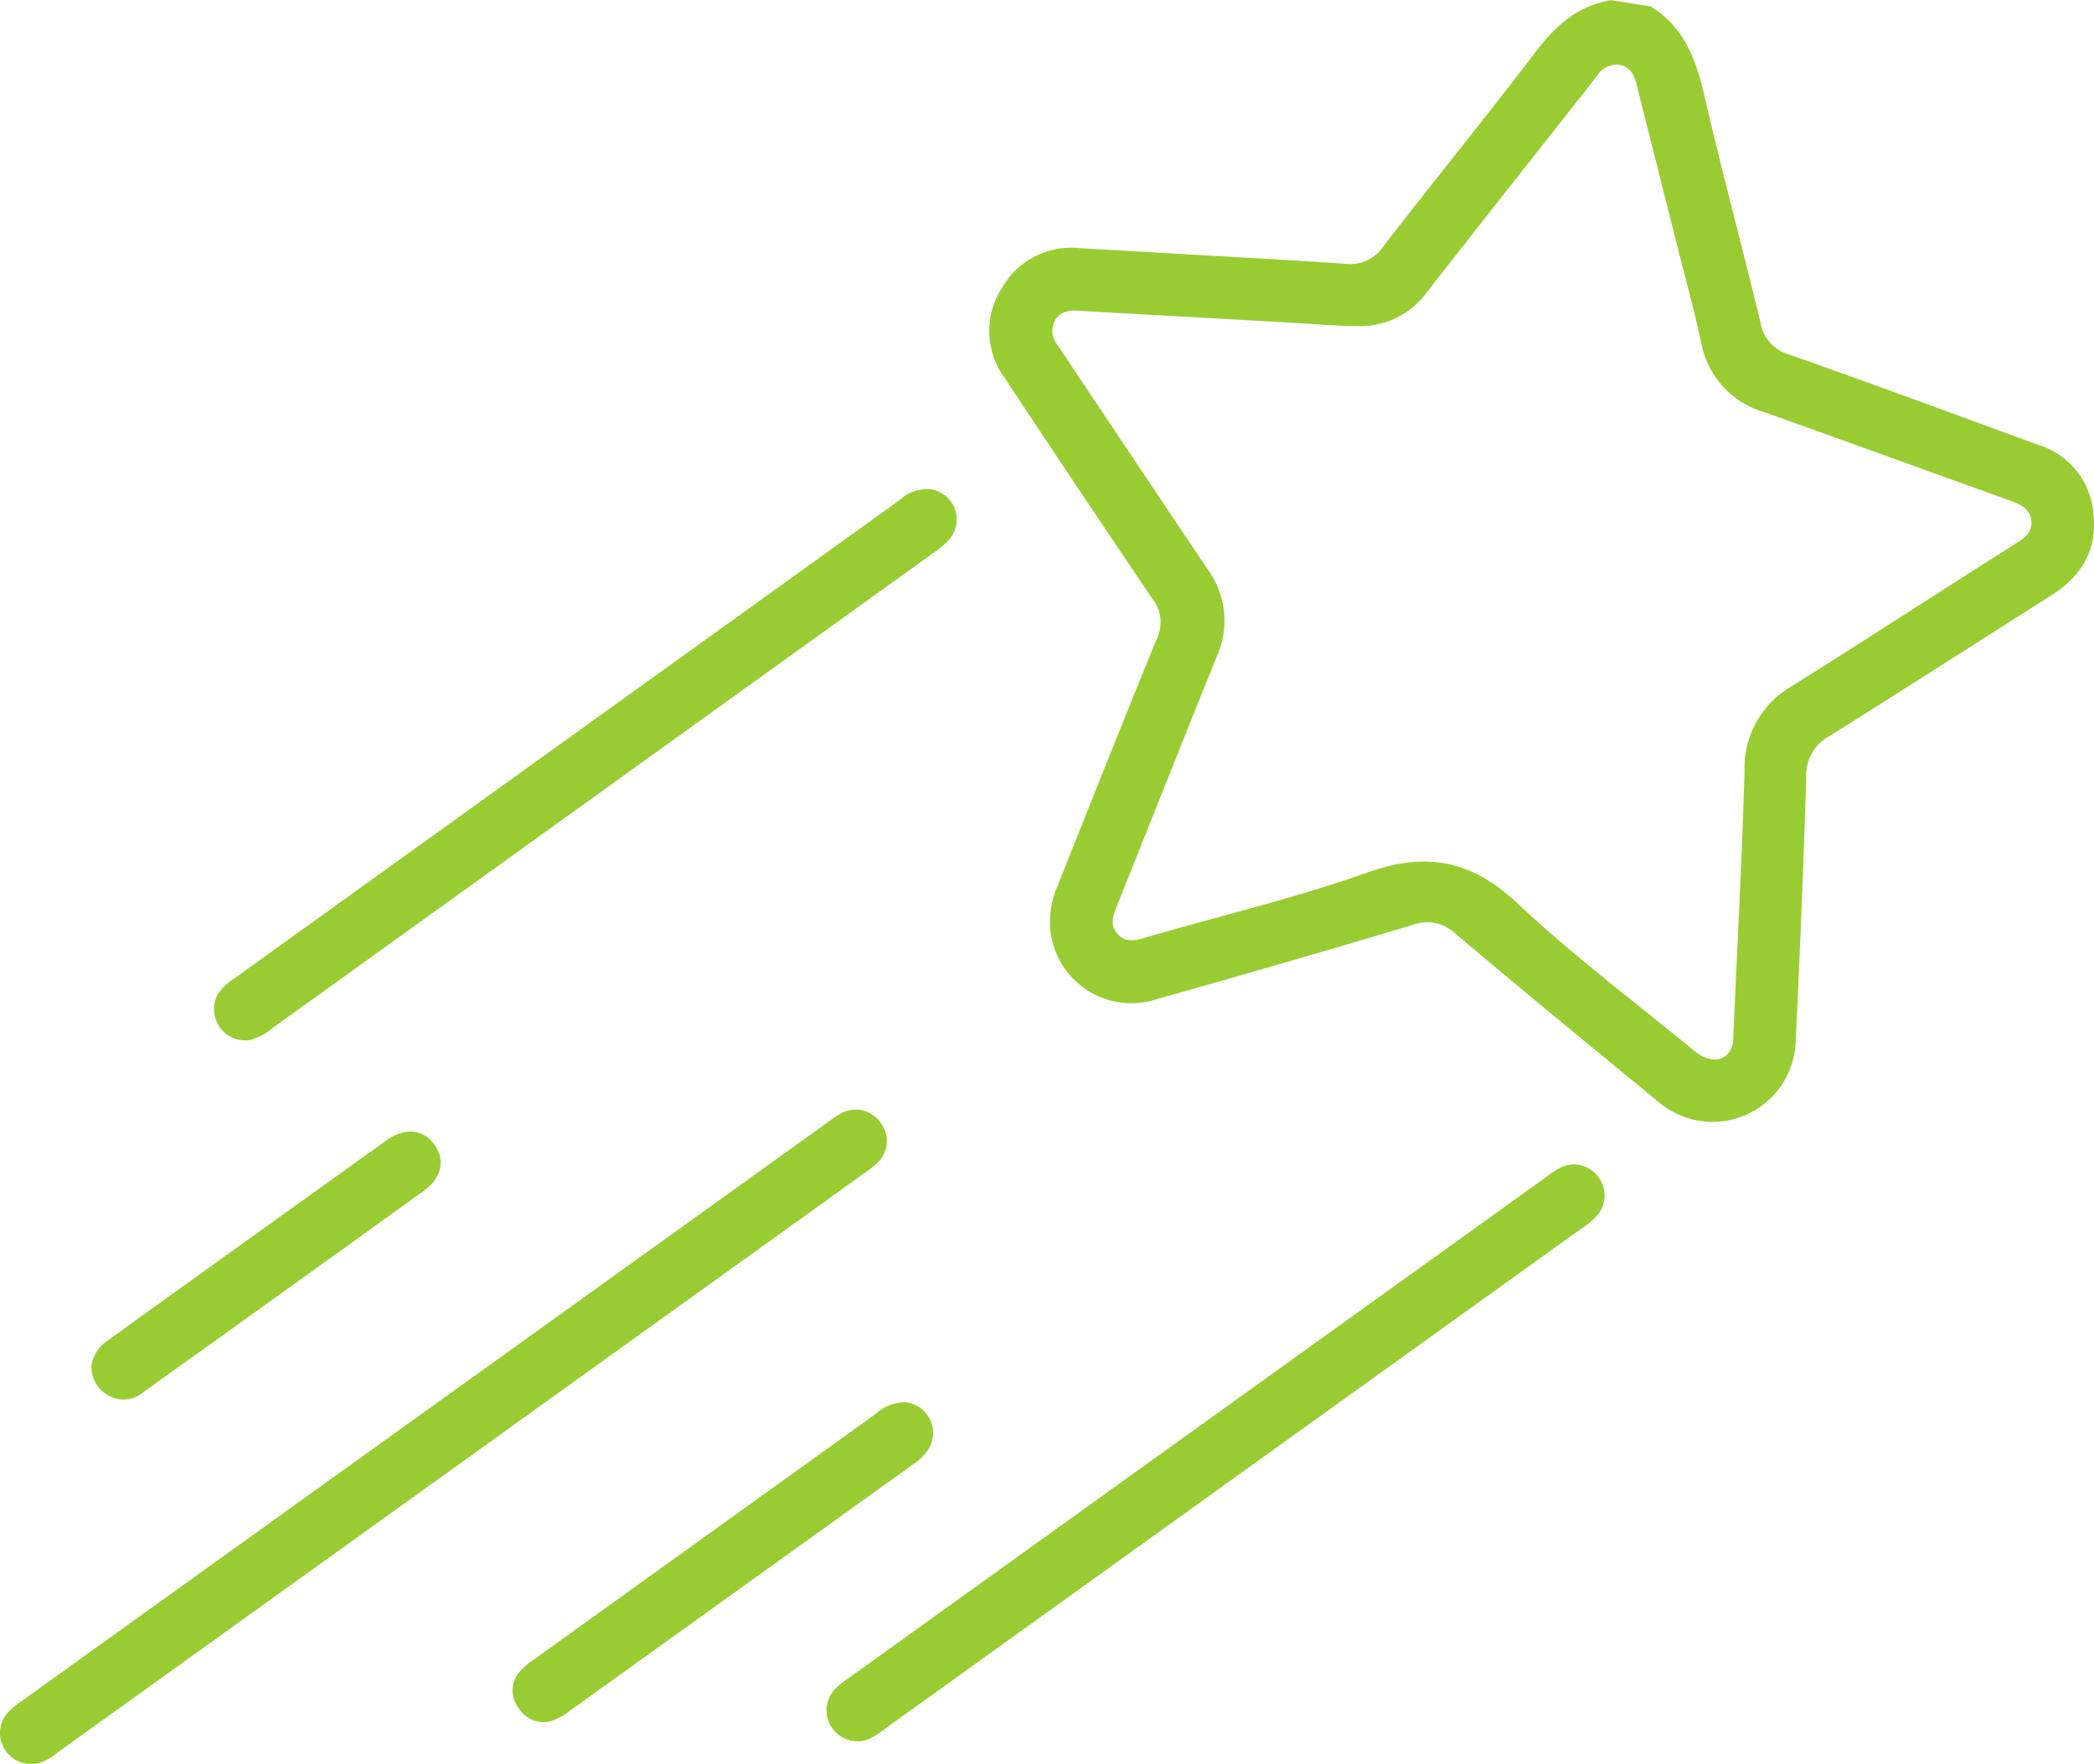
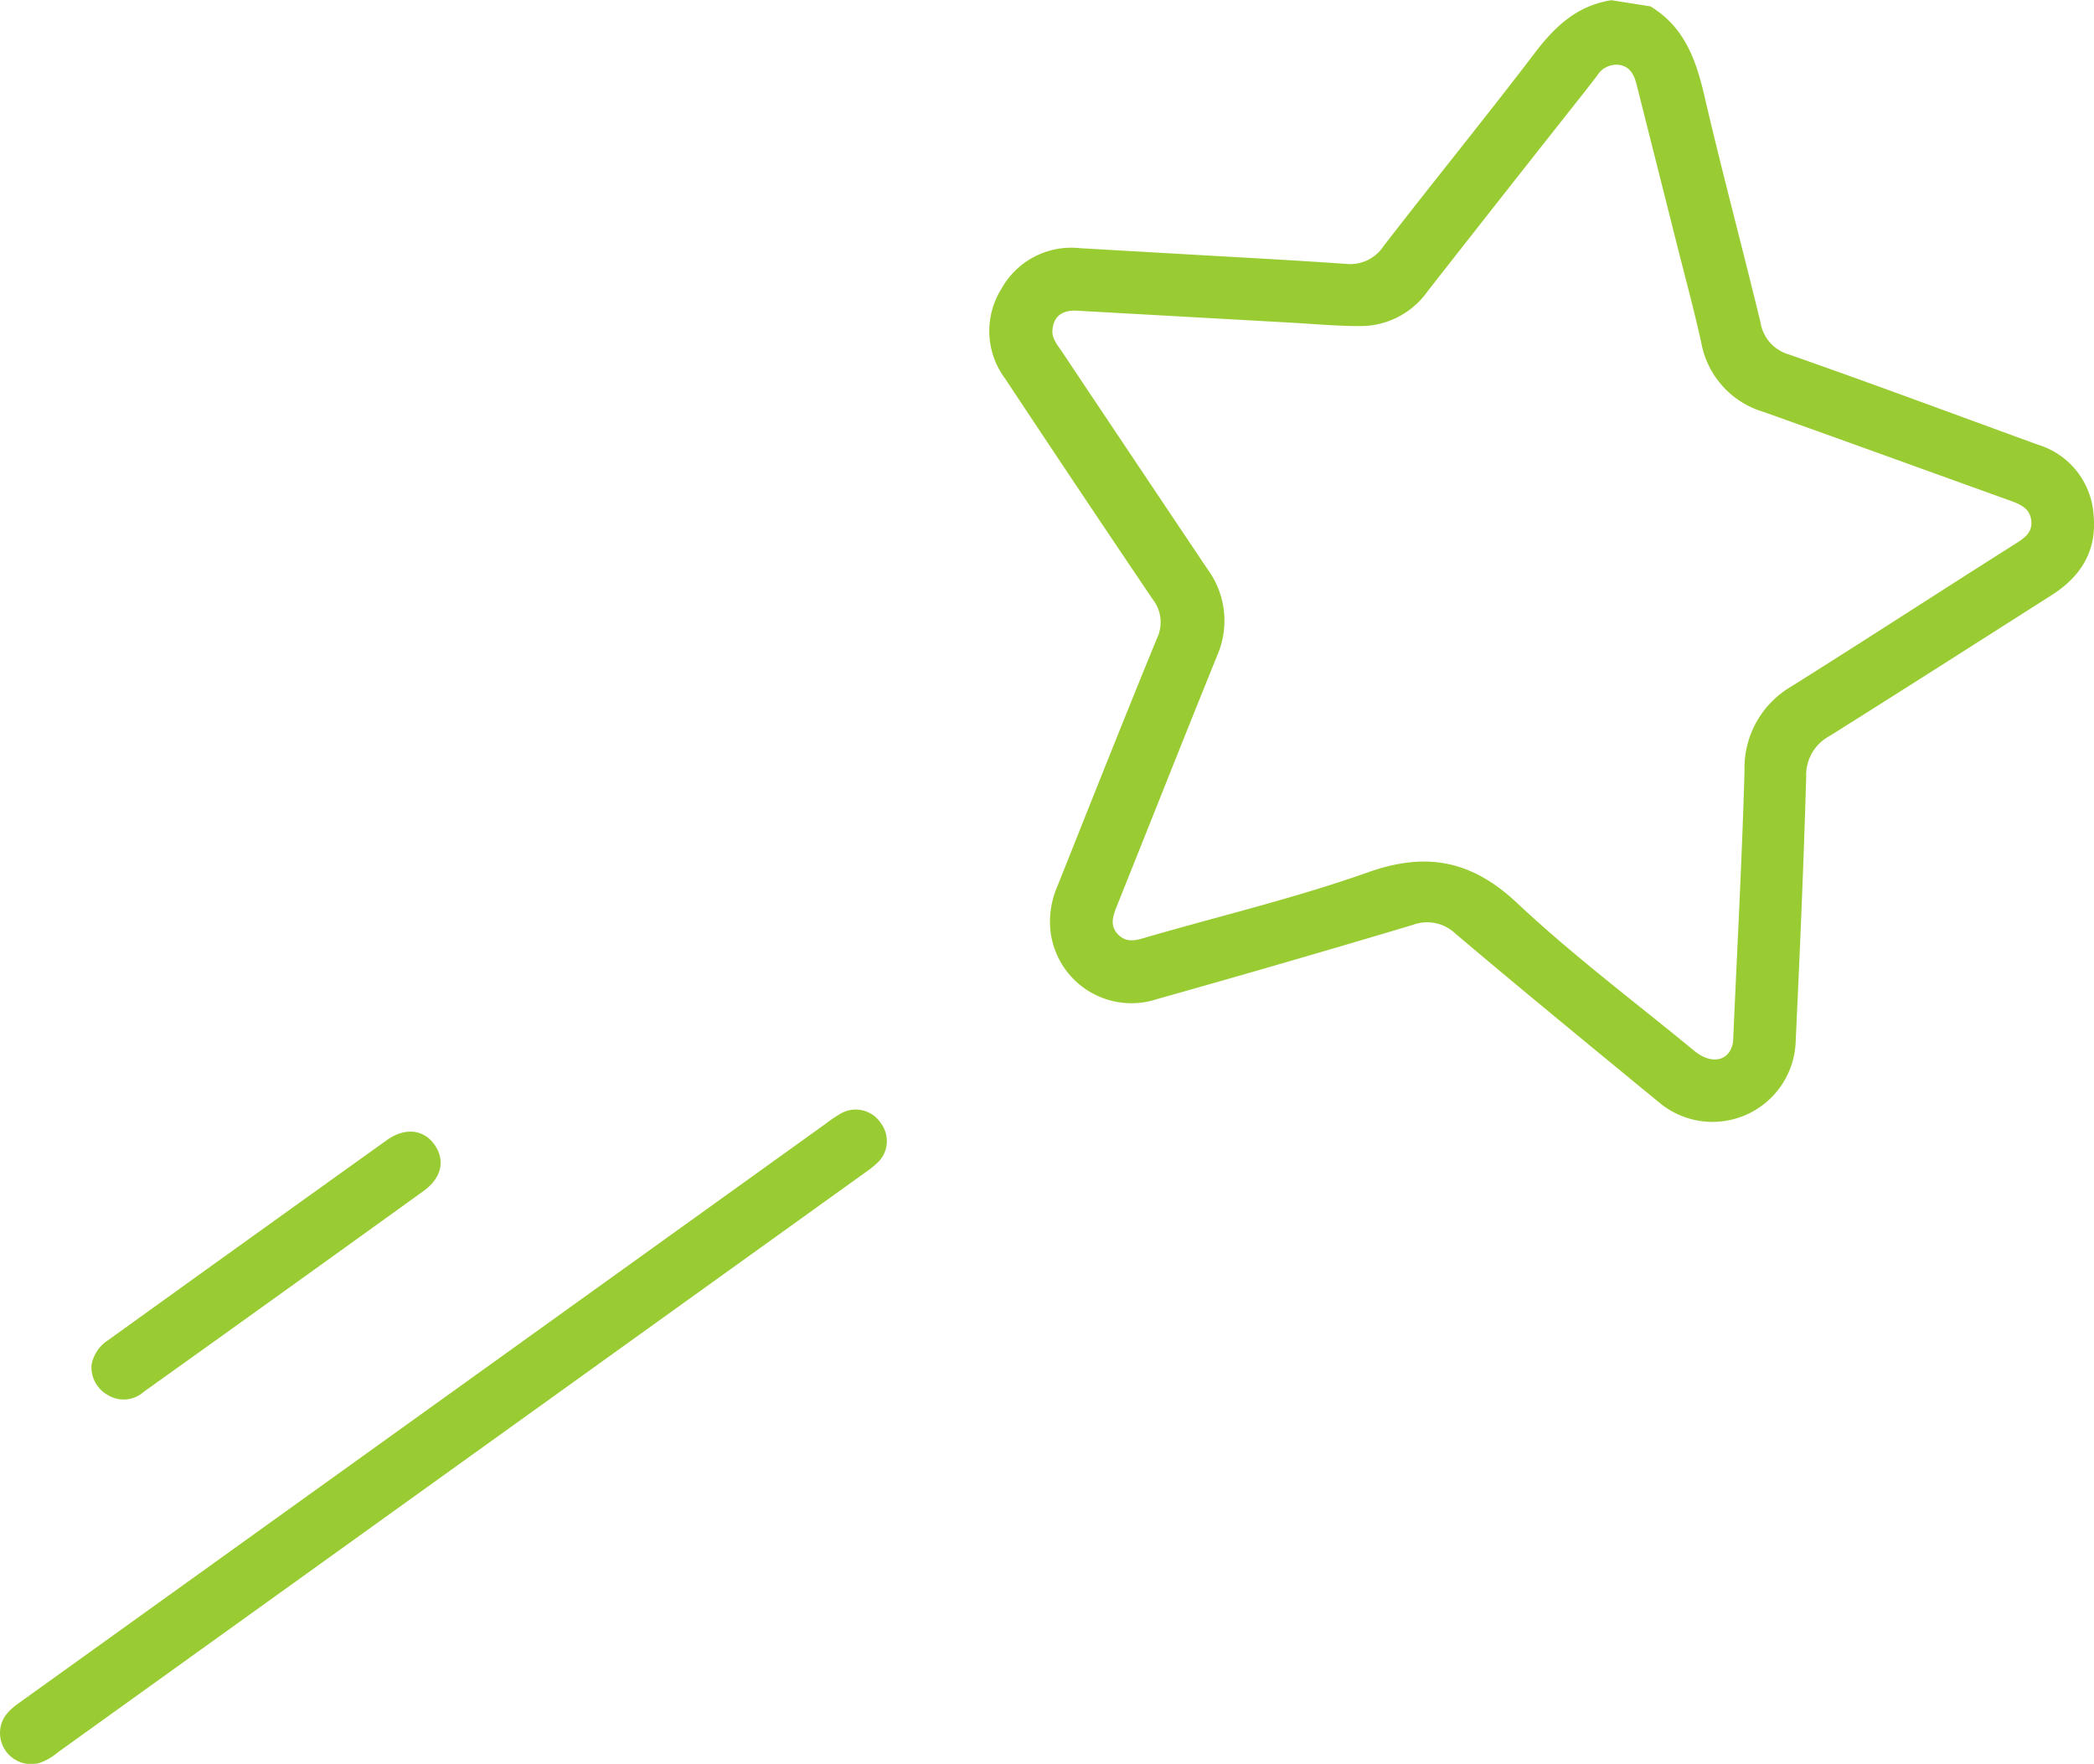
<svg xmlns="http://www.w3.org/2000/svg" viewBox="0 0 197.61 166.45">
  <defs>
    <style>.cls-1{fill:#9c3;}</style>
  </defs>
  <title>icon-valores2</title>
  <g id="Capa_2" data-name="Capa 2">
    <g id="Capa_1-2" data-name="Capa 1">
      <path class="cls-1" d="M155.75.6c3.11,1.88,4.26,4.88,5.05,8.26,1.67,7.21,3.59,14.35,5.33,21.53a3.76,3.76,0,0,0,2.69,3.06c7.86,2.75,15.66,5.66,23.48,8.51a7.42,7.42,0,0,1,5.27,6.64c.33,3.34-1.17,5.78-3.92,7.54-7,4.45-14,8.93-21,13.32a4.17,4.17,0,0,0-2.2,3.84c-.24,8.39-.61,16.77-1,25.16a7.85,7.85,0,0,1-12.9,5.56c-6.43-5.28-12.87-10.56-19.22-15.93a3.85,3.85,0,0,0-4-.81q-12,3.59-24.13,7a7.69,7.69,0,0,1-10.08-6.55,8.39,8.39,0,0,1,.68-4.13C102.9,75.82,106,68,109.17,60.27a3.52,3.52,0,0,0-.4-3.73q-7-10.36-13.91-20.8a7.5,7.5,0,0,1-.36-8.48,7.54,7.54,0,0,1,7.41-3.84L112,24c5,.29,10,.55,15,.9a3.77,3.77,0,0,0,3.57-1.68c4.71-6.1,9.58-12.07,14.25-18.2,1.91-2.52,4-4.49,7.24-5Zm7.8,97.71c.38-8.68.84-17.13,1.08-25.58A8.9,8.9,0,0,1,169,64.81c7.07-4.43,14.08-9,21.11-13.44.84-.54,1.72-1.06,1.58-2.25s-1.08-1.54-2-1.88c-7.78-2.8-15.55-5.62-23.33-8.39a8.37,8.37,0,0,1-5.81-6.5c-.67-3.05-1.49-6.06-2.25-9.08L154.45,8c-.22-.86-.55-1.65-1.54-1.86a2.13,2.13,0,0,0-2.19,1L149.59,8.6Q142.15,18,134.72,27.49a7.75,7.75,0,0,1-6.46,3.28c-2.2,0-4.41-.21-6.61-.33l-20-1.12c-1.41-.08-2.27.52-2.34,1.95,0,.76.53,1.35.93,1.95q6.85,10.26,13.72,20.5a8.23,8.23,0,0,1,.89,8.18c-3.15,7.77-6.23,15.57-9.35,23.35-.39,1-.88,2,0,2.92s1.89.51,2.89.22c6.93-2,14-3.69,20.76-6.09,5.51-1.94,9.75-1.08,14,2.9,5.32,5,11.15,9.36,16.78,14C161.64,100.57,163.29,100.05,163.55,98.31Z" />
      <path class="cls-1" d="M.05,163c.24-1.27,1.22-1.92,2.17-2.6l43.51-31.24,32.14-23.08a13.63,13.63,0,0,1,1.36-.93,2.84,2.84,0,0,1,3.9.85,2.8,2.8,0,0,1-.44,3.83,7.82,7.82,0,0,1-1,.79L5.44,165.38a5.22,5.22,0,0,1-1.76,1A2.94,2.94,0,0,1,.05,163Z" />
-       <path class="cls-1" d="M149,109.93a2.94,2.94,0,0,1,1.91,4.55,6.3,6.3,0,0,1-1.65,1.44L83.56,163.11a7.64,7.64,0,0,1-1.55,1,2.92,2.92,0,0,1-3.29-4.63,8.36,8.36,0,0,1,1.42-1.16l65.72-47.21C146.81,110.41,147.74,109.69,149,109.93Z" />
-       <path class="cls-1" d="M87.9,46.18a2.89,2.89,0,0,1,1.82,4.56,7.31,7.31,0,0,1-1.64,1.44L25.74,97a5.55,5.55,0,0,1-2.08,1.13,2.94,2.94,0,0,1-3.13-4.25,4.75,4.75,0,0,1,1.56-1.53L84.87,47.21A3.78,3.78,0,0,1,87.9,46.18Z" />
-       <path class="cls-1" d="M85.57,132.35a2.9,2.9,0,0,1,2,4.48A4.87,4.87,0,0,1,86.43,138l-32.87,23.6a5.11,5.11,0,0,1-1.27.71,2.66,2.66,0,0,1-3.25-1,2.69,2.69,0,0,1,0-3.55,5.84,5.84,0,0,1,1.24-1.08l32.41-23.29A3.86,3.86,0,0,1,85.57,132.35Z" />
      <path class="cls-1" d="M8.64,128.77a3.55,3.55,0,0,1,1.55-2.29Q23.36,117,36.51,107.59c1.74-1.24,3.51-1,4.52.47s.62,3.09-1,4.29q-13.22,9.53-26.47,19a2.86,2.86,0,0,1-3.42.28A3,3,0,0,1,8.64,128.77Z" />
    </g>
  </g>
</svg>